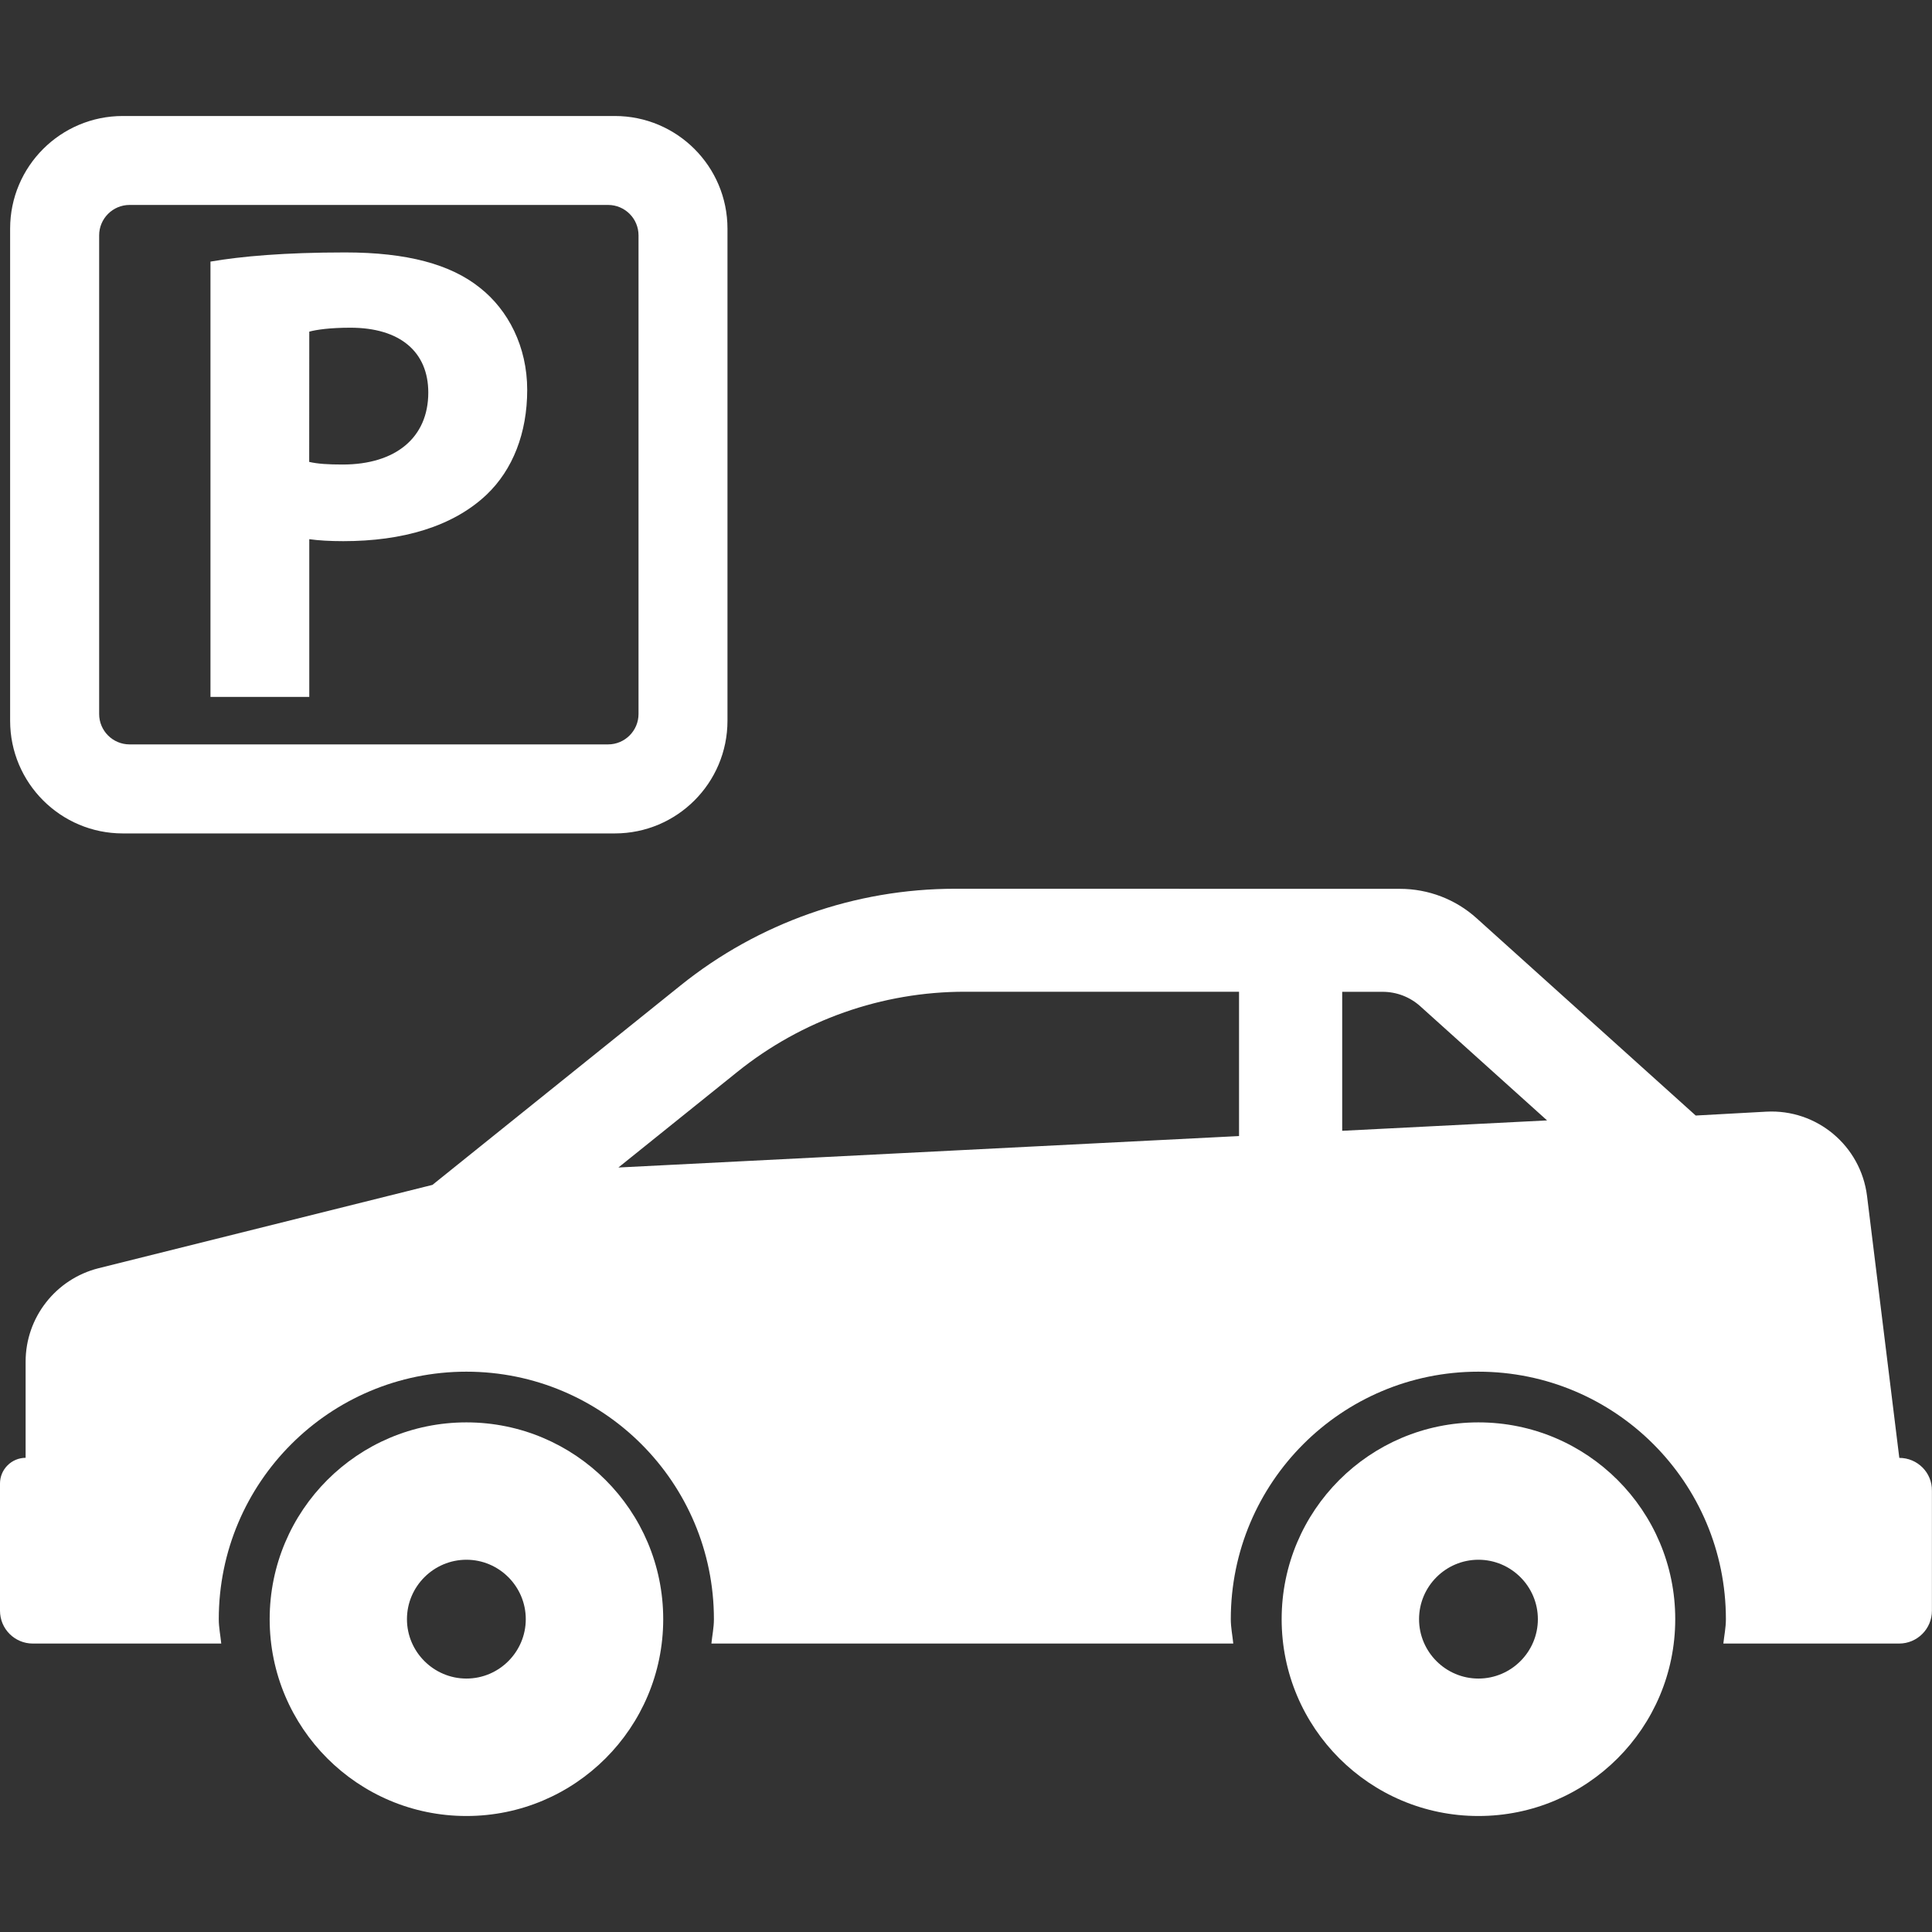
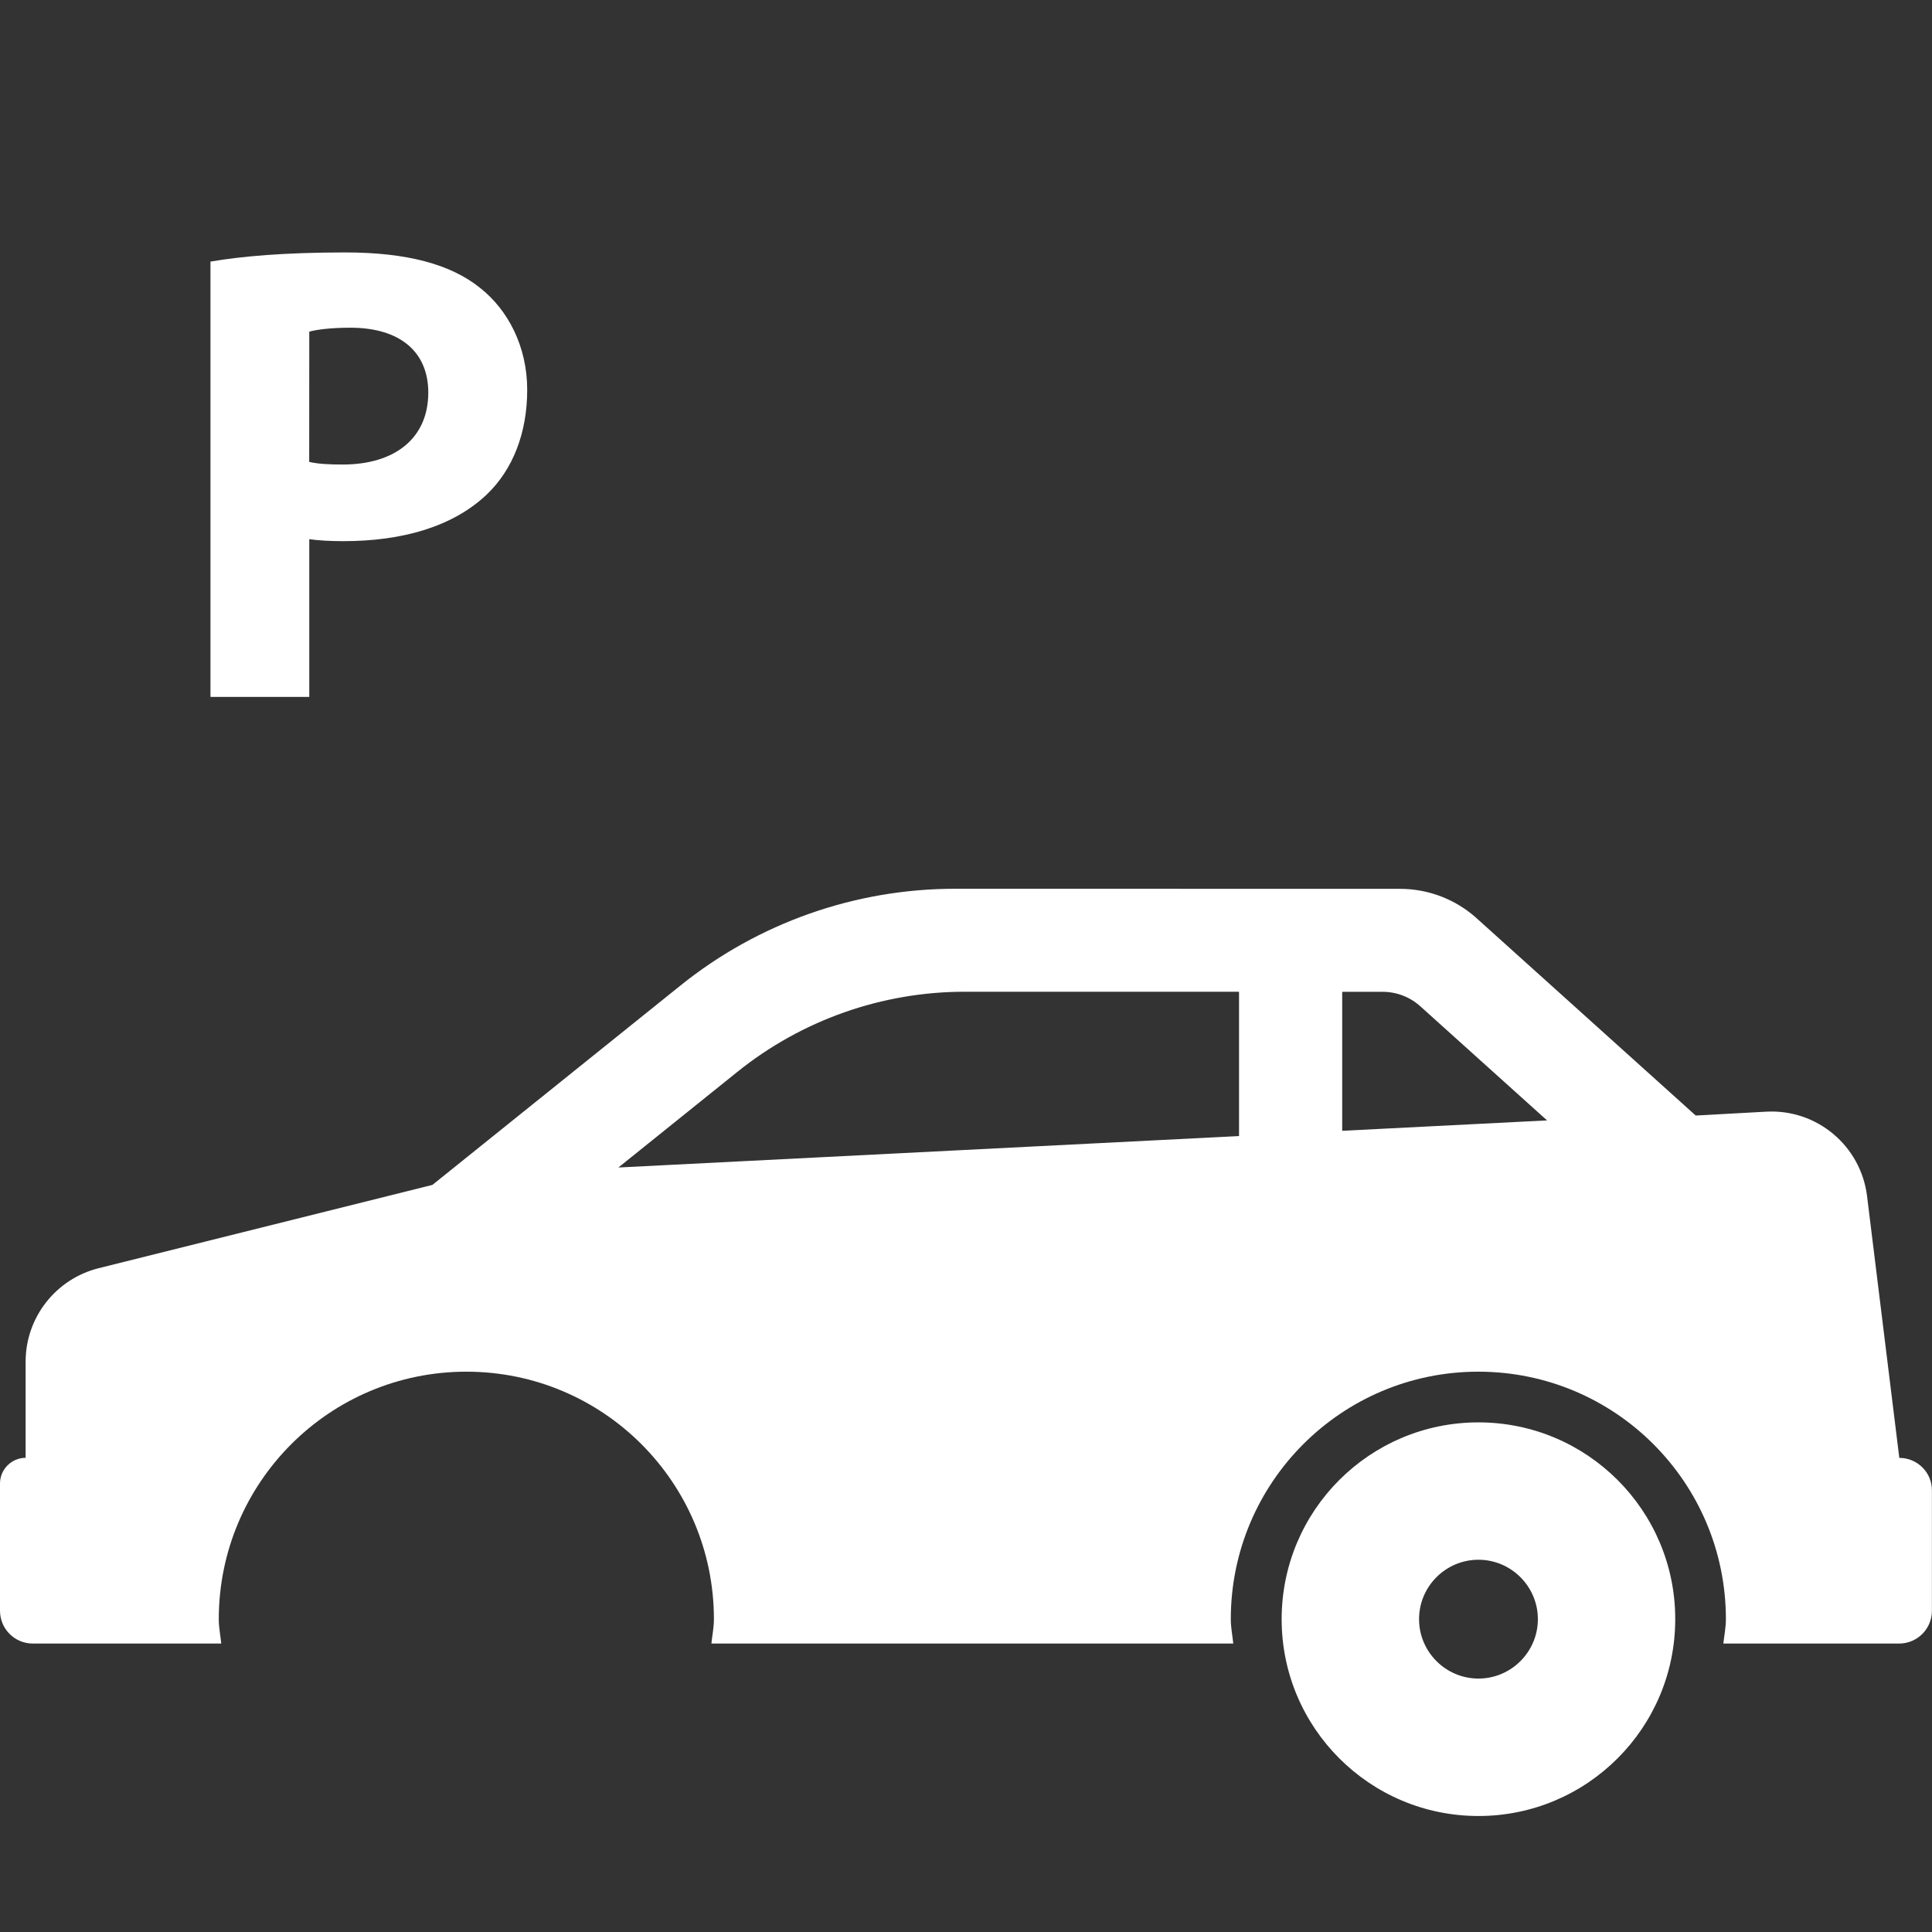
<svg xmlns="http://www.w3.org/2000/svg" width="50" height="50" viewBox="0 0 50 50" fill="none">
  <rect x="0" y="0" width="50" height="50" fill="#333333" stroke="none" />
  <path d="M8.004 13.954C8.241 13.988 8.545 14.005 8.885 14.005C10.41 14.005 11.715 13.633 12.594 12.801C13.27 12.157 13.644 11.208 13.644 10.09C13.644 8.971 13.152 8.023 12.421 7.448C11.661 6.837 10.527 6.533 8.934 6.533C7.358 6.533 6.241 6.634 5.447 6.77V18.036H8.004V13.954ZM8.004 8.583C8.188 8.532 8.543 8.481 9.069 8.481C10.356 8.481 11.084 9.109 11.084 10.159C11.084 11.327 10.238 12.022 8.866 12.022C8.494 12.022 8.223 12.005 8.002 11.954L8.004 8.583Z" fill="white" />
-   <path d="M3.178 21.569H15.911C17.522 21.569 18.827 20.263 18.827 18.653V5.918C18.827 4.307 17.522 3.002 15.911 3.002H3.178C1.568 3.002 0.262 4.307 0.262 5.918V18.653C0.262 20.263 1.569 21.569 3.178 21.569ZM2.566 6.091C2.566 5.657 2.919 5.304 3.353 5.304H15.738C16.172 5.304 16.525 5.657 16.525 6.091V18.478C16.525 18.91 16.172 19.265 15.738 19.265H3.353C2.919 19.265 2.566 18.912 2.566 18.478V6.091Z" fill="white" />
-   <path d="M12.071 36.811C9.257 36.811 6.979 39.091 6.979 41.904C6.979 44.719 9.259 46.998 12.071 46.998C14.883 46.998 17.164 44.718 17.164 41.904C17.164 39.091 14.883 36.811 12.071 36.811ZM12.071 43.441C11.226 43.441 10.532 42.751 10.532 41.904C10.532 41.056 11.226 40.366 12.071 40.366C12.916 40.366 13.607 41.056 13.607 41.904C13.607 42.751 12.916 43.441 12.071 43.441Z" fill="white" />
  <path d="M49.154 37.73L48.319 30.953C48.157 29.652 47.02 28.698 45.709 28.77L43.885 28.87L38.216 23.765C37.671 23.273 36.965 23.003 36.23 23.003L24.717 23.001C22.133 23.001 19.627 23.884 17.613 25.503L11.191 30.665L2.552 32.821C1.442 33.1 0.663 34.097 0.663 35.24V37.728C0.297 37.73 0 38.027 0 38.393V41.686C0 42.155 0.38 42.535 0.849 42.535H5.726C5.705 42.323 5.662 42.121 5.662 41.905C5.662 38.366 8.53 35.499 12.07 35.499C15.609 35.499 18.476 38.367 18.476 41.905C18.476 42.123 18.432 42.325 18.411 42.535H31.917C31.896 42.323 31.853 42.121 31.853 41.905C31.853 38.366 34.721 35.499 38.259 35.499C41.8 35.499 44.666 38.367 44.666 41.905C44.666 42.123 44.623 42.325 44.6 42.535H49.149C49.618 42.535 49.998 42.155 49.998 41.686V38.58C50.005 38.111 49.623 37.73 49.154 37.73ZM32.066 29.401L16.004 30.215L19.079 27.743C20.75 26.398 22.826 25.666 24.971 25.666H32.066V29.401ZM34.736 29.265V25.668H35.78C36.143 25.668 36.491 25.801 36.76 26.045L40.038 28.996L34.736 29.265Z" fill="white" />
  <path d="M38.262 36.811C35.448 36.811 33.169 39.091 33.169 41.904C33.169 44.719 35.451 46.998 38.262 46.998C41.074 46.998 43.355 44.718 43.355 41.904C43.357 39.091 41.074 36.811 38.262 36.811ZM38.262 43.441C37.416 43.441 36.725 42.751 36.725 41.904C36.725 41.056 37.416 40.366 38.262 40.366C39.107 40.366 39.8 41.056 39.8 41.904C39.8 42.751 39.108 43.441 38.262 43.441Z" fill="white" />
</svg>